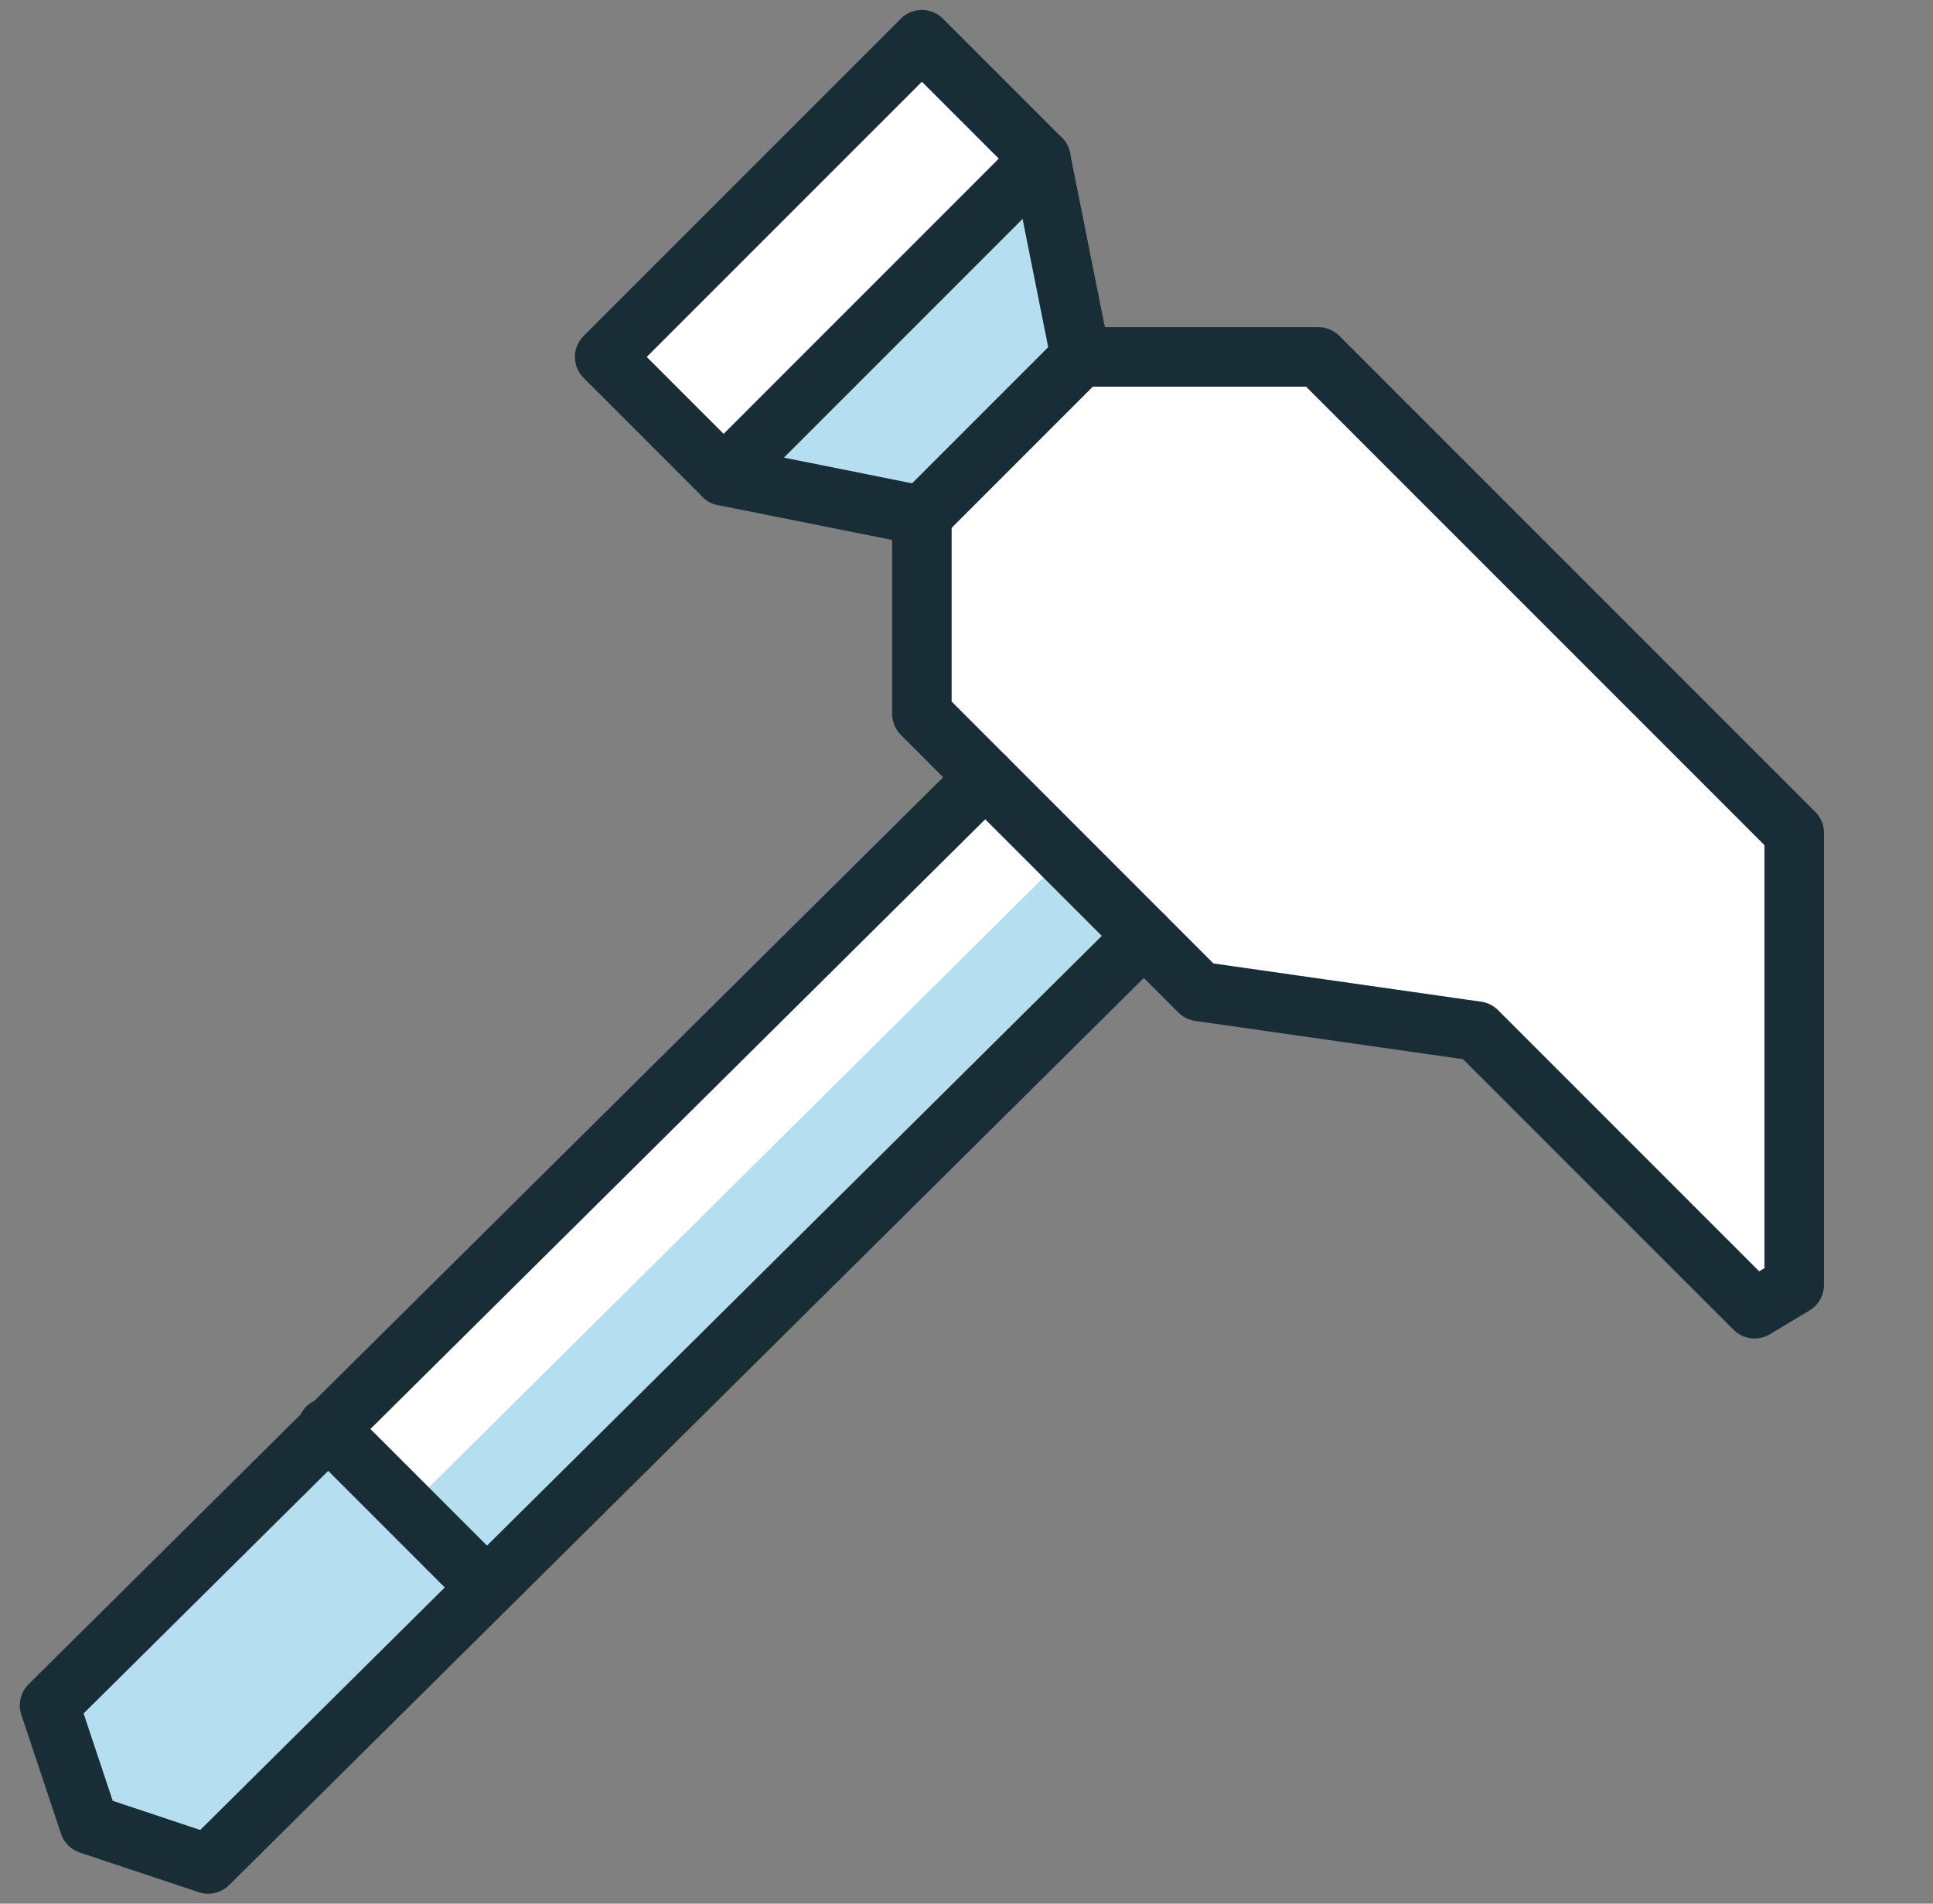
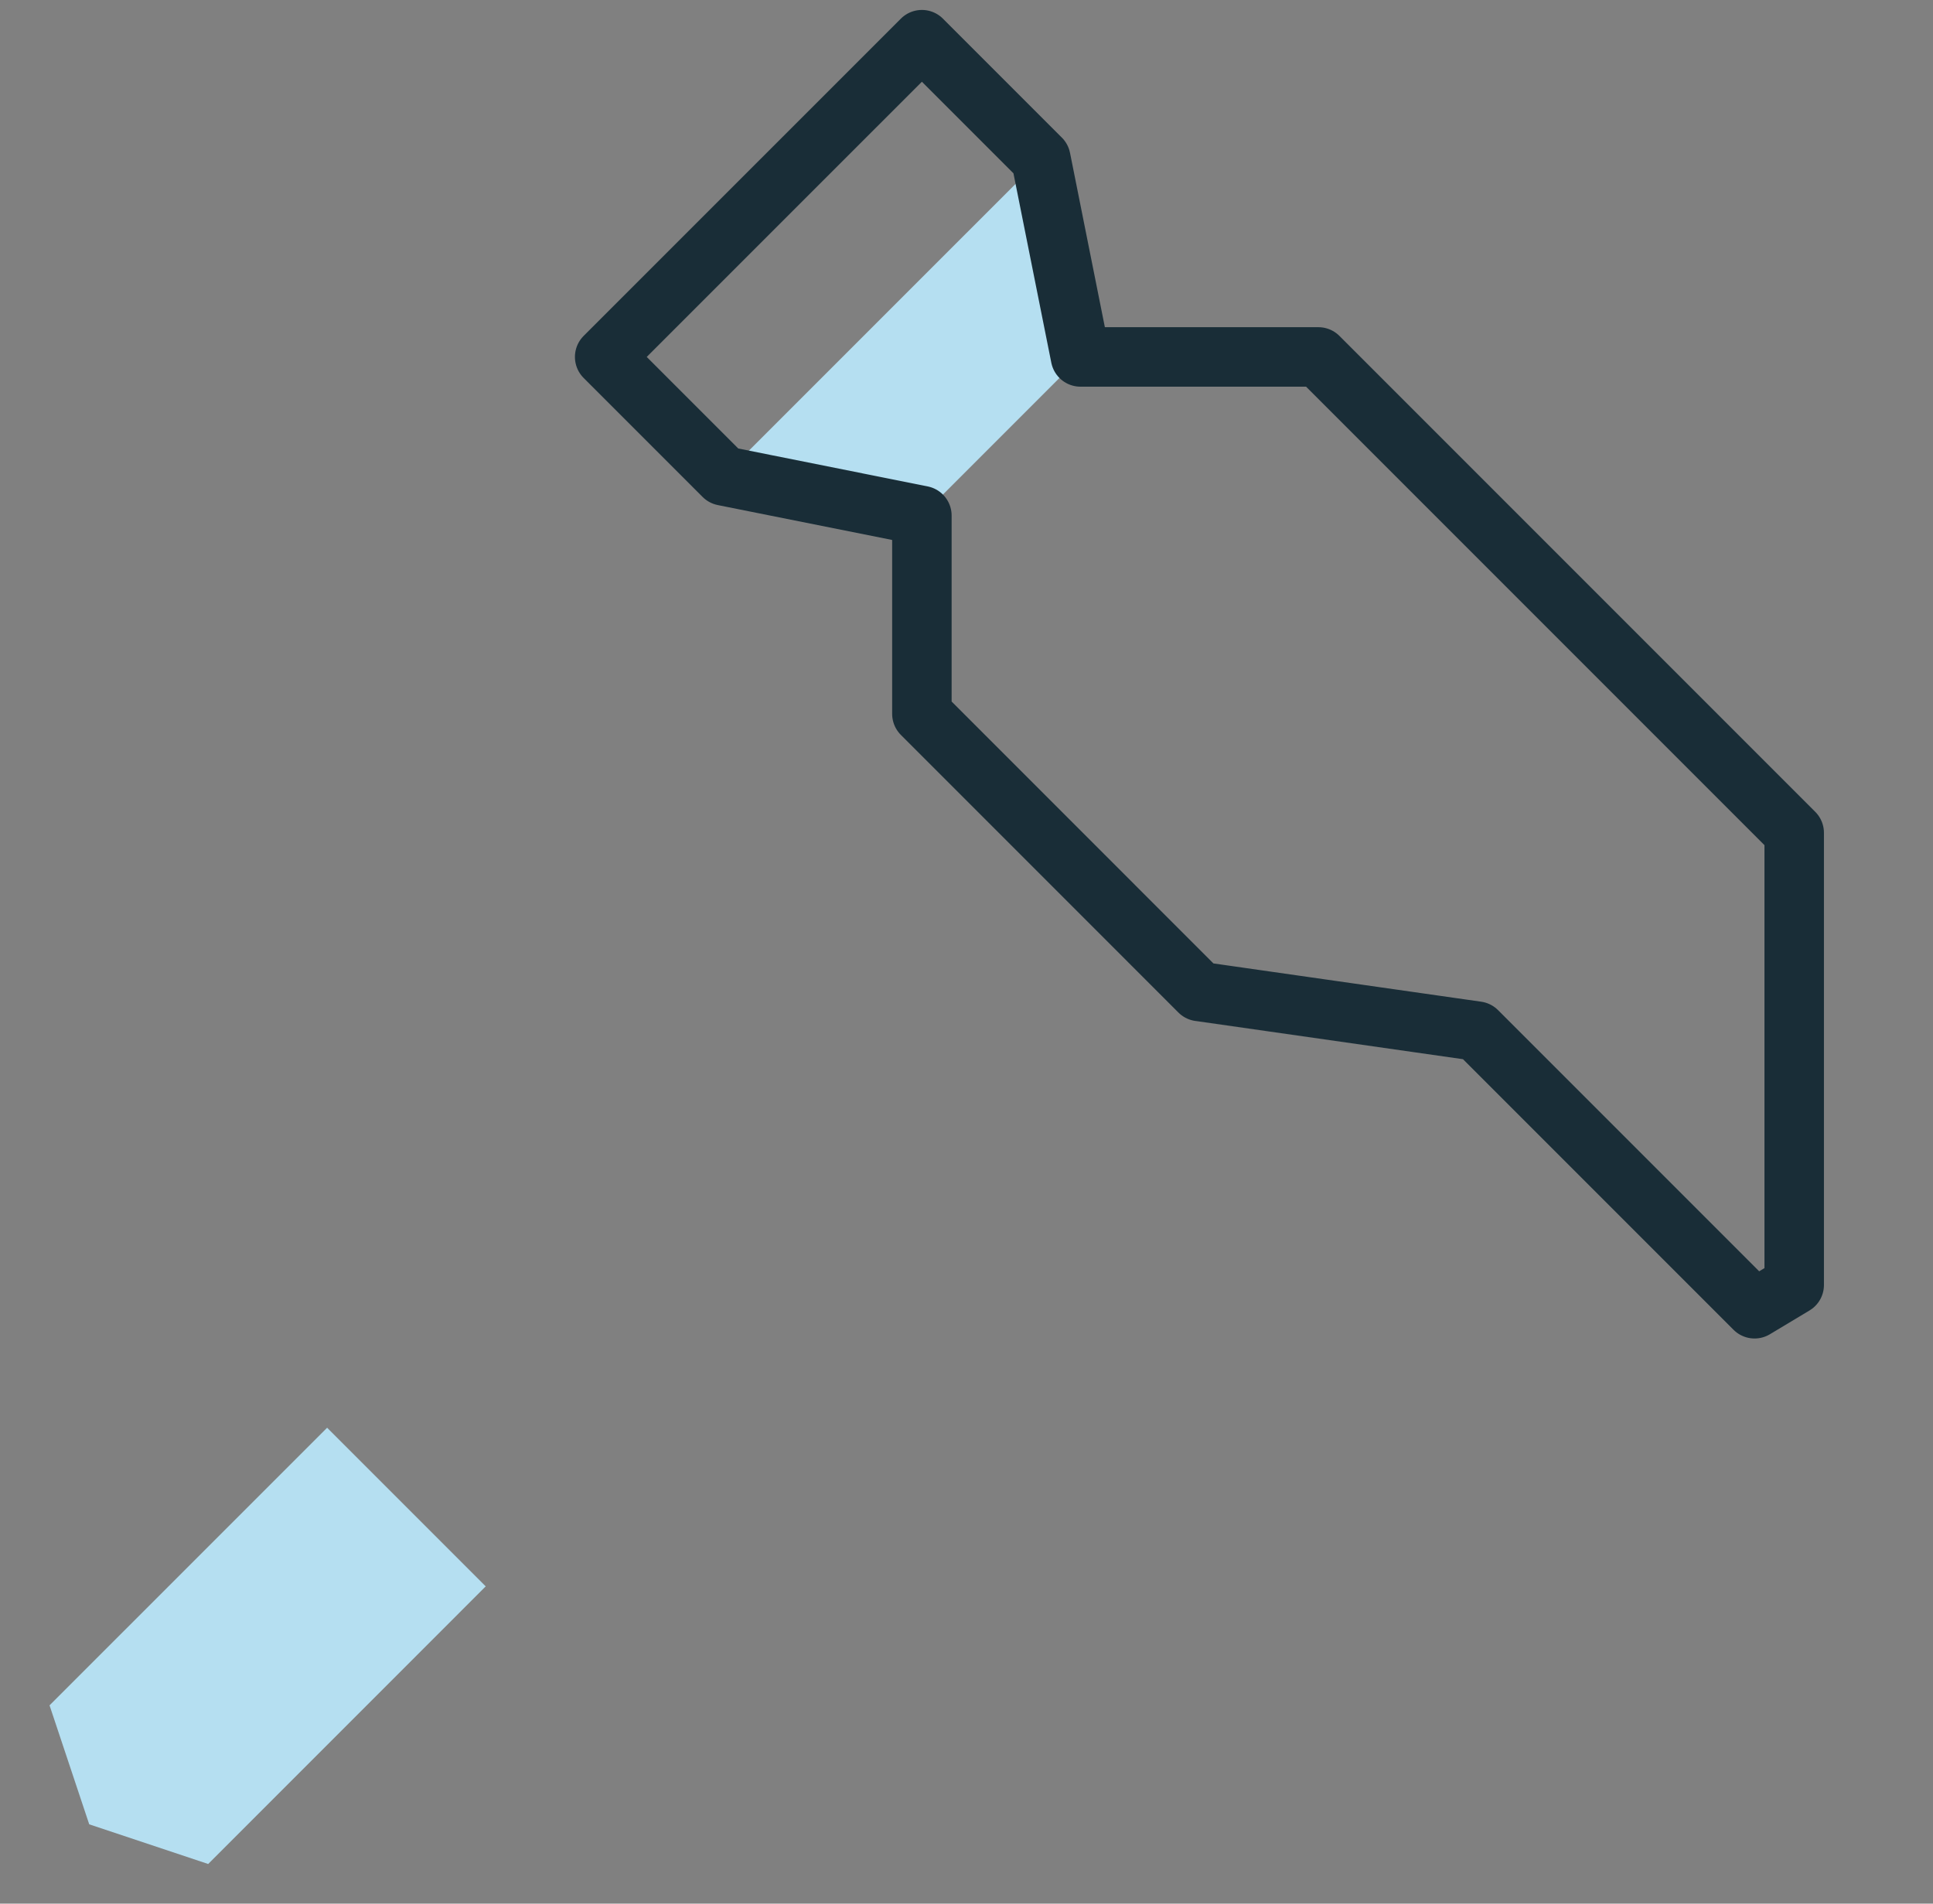
<svg xmlns="http://www.w3.org/2000/svg" width="65" height="64" fill="none">
  <rect width="100%" height="100%" fill="#808080" stroke="none" />
  <g clip-path="url(#a)">
-     <path d="M44.333 12h-8L35 5.333l-4-4L20.333 12l4 4L31 17.334V24l2.133 2.134-31.467 31.2 1.334 4 4 1.333 31.467-31.2 1.866 1.867 9.334 1.333L59 44l1.333-.8V28l-16-16z" fill="#fff" />
-     <path d="M3 61.333l4 1.334 31.467-31.2L35.8 28.8 3 61.333z" fill="#B5DFF1" />
    <path d="M11 48l-9.334 9.333 1.334 4 4 1.334 9.333-9.334L11 48zM35 5.333L24.333 16 31 17.334 36.333 12 35 5.333z" fill="#B5DFF1" />
    <path d="M40.333 33.334L31 24v-6.666L24.333 16l-4-4L31 1.334l4 4L36.333 12h8l16 16v15.2L59 44l-9.333-9.333-9.334-1.334z" stroke="#192D37" stroke-width="2" stroke-miterlimit="10" stroke-linecap="round" stroke-linejoin="round" />
-     <path d="M33.133 26.133l-31.467 31.2 1.334 4 4 1.334 31.467-31.2M11 48l5.333 5.333M35 5.333L24.333 16M31 17.333L36.333 12" stroke="#192D37" stroke-width="2" stroke-miterlimit="10" stroke-linecap="round" stroke-linejoin="round" />
  </g>
  <defs>
    <clipPath id="a">
      <path fill="#fff" transform="translate(.333)" d="M0 0H64V64H0z" />
    </clipPath>
  </defs>
</svg>